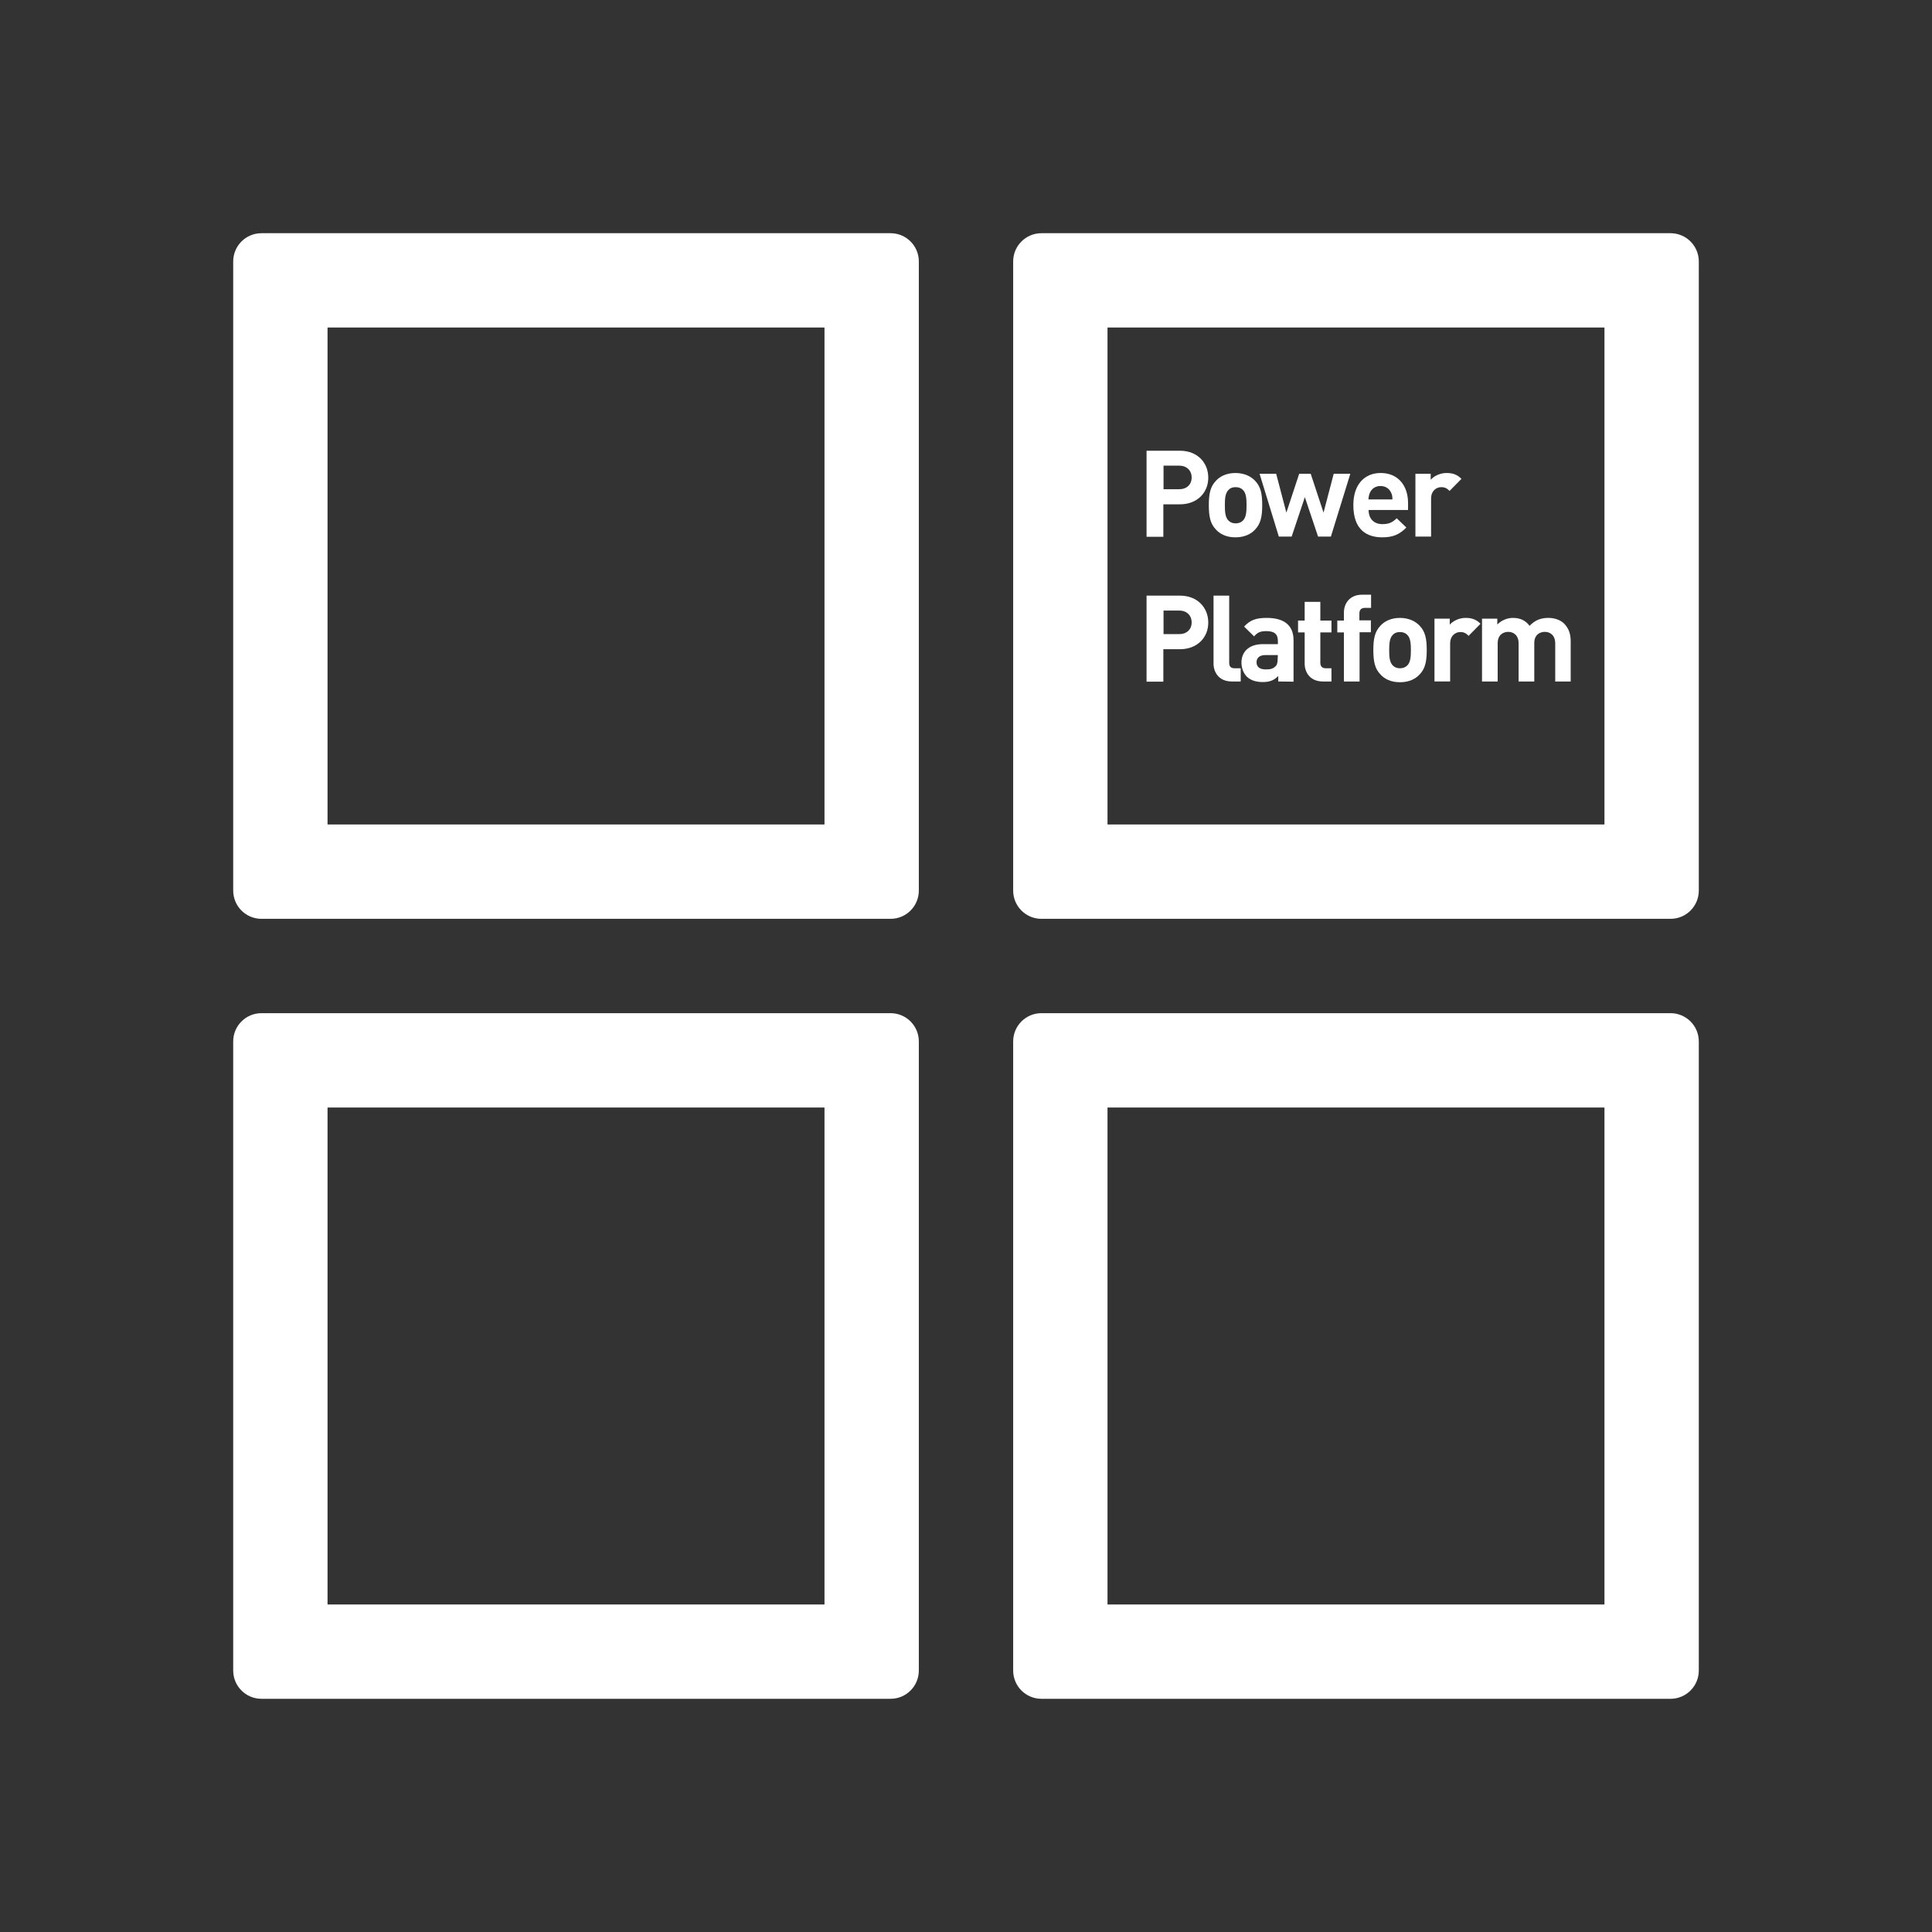
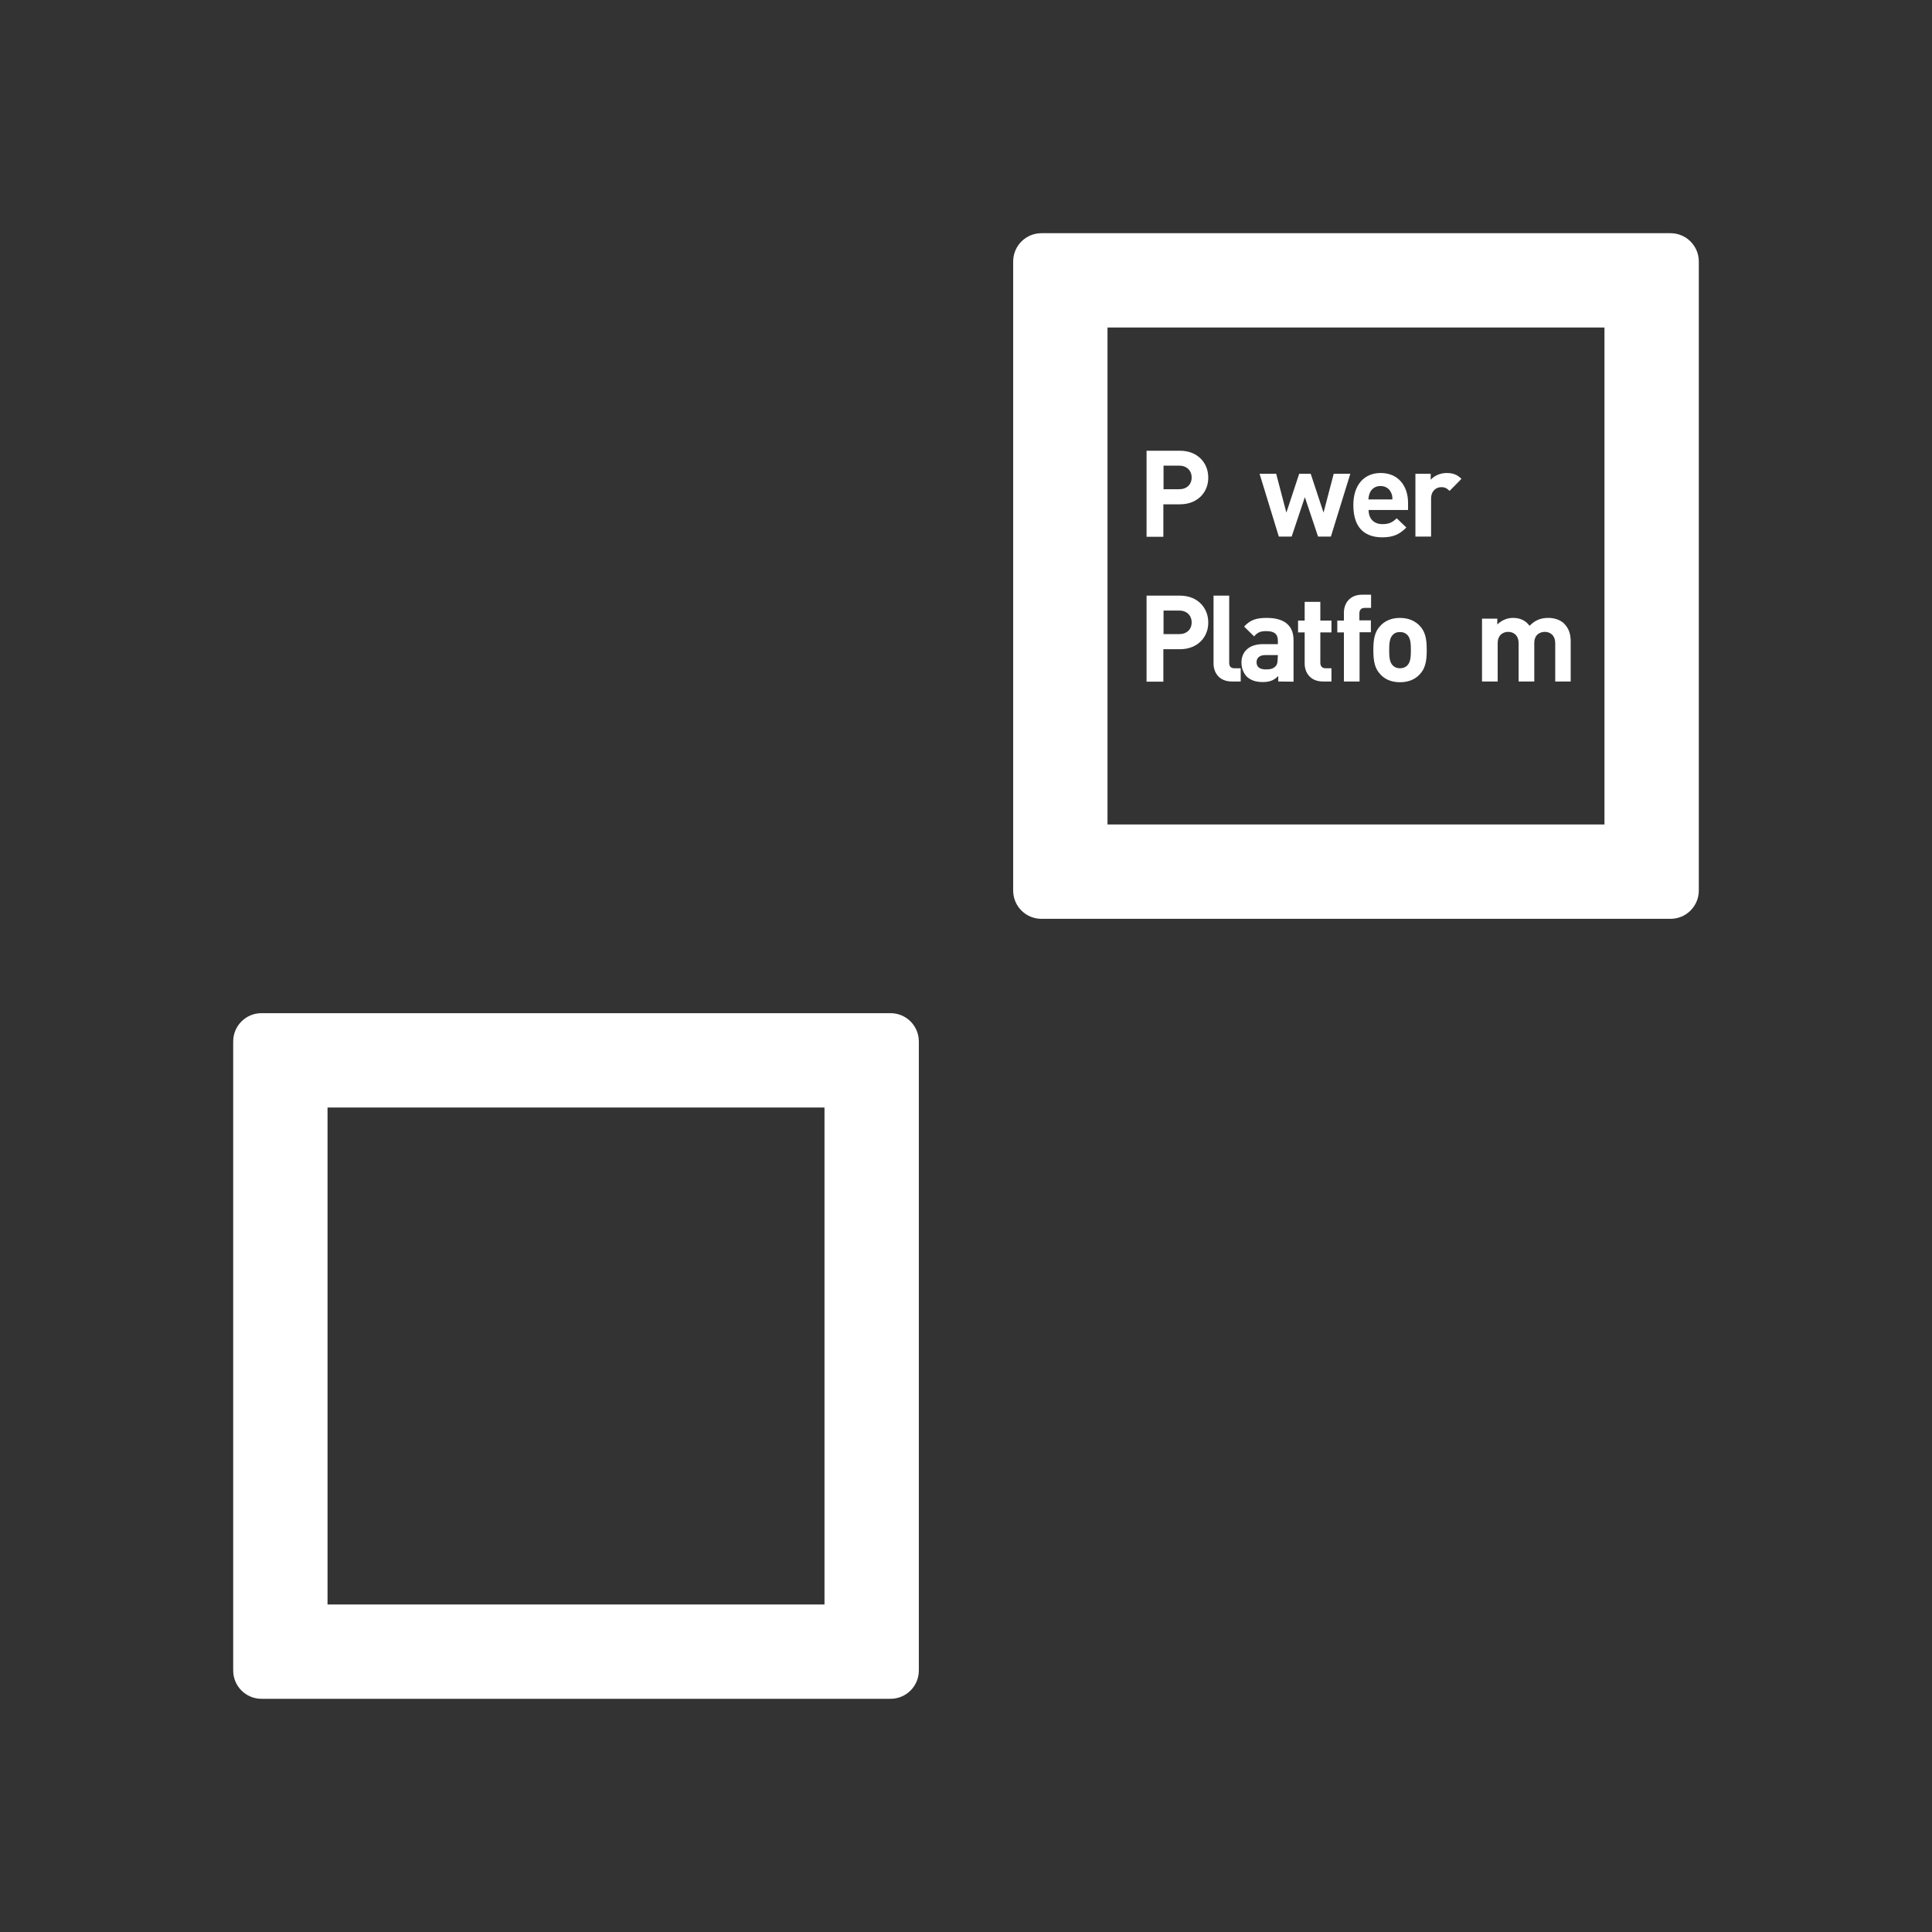
<svg xmlns="http://www.w3.org/2000/svg" version="1.1" id="图层_1" x="0px" y="0px" viewBox="0 0 1024 1024" style="enable-background:new 0 0 1024 1024;" xml:space="preserve">
  <rect x="0" y="0" width="1024" height="1024" fill="#333333" stroke="none" />
  <style type="text/css">
	.st0{enable-background:new    ;}
	.st1{fill:#FFFFFF;}
</style>
  <g class="st0">
    <path class="st1" d="M625.4,267.3h-8.8v17.2h-8.9v-45.6h17.7c9.4,0,15,6.5,15,14.2C640.5,260.8,634.8,267.3,625.4,267.3z    M625,246.8h-8.3v12.5h8.3c4,0,6.6-2.5,6.6-6.2S629,246.8,625,246.8z" />
-     <path class="st1" d="M665.2,280.7c-2,2.2-5.4,4.1-10.4,4.1s-8.3-1.9-10.3-4.1c-3-3.1-3.8-6.9-3.8-13c0-6,0.8-9.8,3.8-12.9   c2-2.2,5.4-4.1,10.3-4.1s8.3,1.9,10.4,4.1c3,3.1,3.8,6.9,3.8,12.9C669,273.8,668.2,277.6,665.2,280.7z M658.8,259.7   c-1-1-2.2-1.5-3.9-1.5s-2.9,0.5-3.8,1.5c-1.7,1.7-1.9,4.6-1.9,8.1s0.2,6.4,1.9,8.1c1,1,2.2,1.5,3.8,1.5s2.9-0.5,3.9-1.5   c1.7-1.7,1.9-4.7,1.9-8.1C660.7,264.3,660.5,261.4,658.8,259.7z" />
    <path class="st1" d="M705.4,284.4h-6.8l-7-20.9l-7,20.9h-6.8l-10.2-33.3h8.8l5.4,20.6l6.8-20.6h6.1l6.8,20.6l5.4-20.6h8.8   L705.4,284.4z" />
  </g>
  <g class="st0">
    <path class="st1" d="M725.4,270.4c0,4.3,2.6,7.4,7.3,7.4c3.6,0,5.4-1,7.6-3.1l5.1,4.9c-3.4,3.4-6.7,5.2-12.7,5.2   c-7.9,0-15.4-3.6-15.4-17.1c0-10.9,5.9-17,14.5-17c9.3,0,14.5,6.8,14.5,15.9v3.7h-20.9V270.4z M737.3,261.1c-0.9-2-2.8-3.5-5.6-3.5   s-4.7,1.5-5.6,3.5c-0.5,1.2-0.7,2.1-0.8,3.6H738C738,263.2,737.9,262.3,737.3,261.1z" />
    <path class="st1" d="M768.3,260.2c-1.3-1.3-2.4-2-4.4-2c-2.6,0-5.4,1.9-5.4,6.1v20.1h-8.3v-33.3h8.1v3.2c1.6-1.9,4.8-3.6,8.4-3.6   c3.3,0,5.6,0.8,7.9,3.1L768.3,260.2z" />
  </g>
  <g class="st0">
    <path class="st1" d="M625.4,344.1h-8.8v17.2h-8.9v-45.6h17.7c9.4,0,15,6.5,15,14.2C640.5,337.6,634.8,344.1,625.4,344.1z    M625,323.6h-8.3v12.5h8.3c4,0,6.6-2.5,6.6-6.2C631.6,326.2,629,323.6,625,323.6z" />
    <path class="st1" d="M652.9,361.2c-6.8,0-9.7-4.8-9.7-9.5v-36h8.3v35.5c0,2,0.8,3,2.9,3h3.2v7H652.9z" />
    <path class="st1" d="M677.5,361.2v-2.9c-2.2,2.2-4.4,3.2-8.2,3.2s-6.5-1-8.5-2.9c-1.8-1.9-2.8-4.5-2.8-7.5c0-5.3,3.6-9.7,11.4-9.7   h7.9v-1.7c0-3.6-1.8-5.2-6.2-5.2c-3.2,0-4.7,0.8-6.4,2.8l-5.3-5.2c3.3-3.6,6.5-4.6,12-4.6c9.3,0,14.2,4,14.2,11.8v22L677.5,361.2   L677.5,361.2z M677.3,347.2h-6.6c-3,0-4.7,1.4-4.7,3.8c0,2.3,1.5,3.8,4.8,3.8c2.3,0,3.8-0.2,5.2-1.6c0.9-0.8,1.2-2.2,1.2-4.2   L677.3,347.2L677.3,347.2z" />
    <path class="st1" d="M701.2,361.2c-6.8,0-9.7-4.8-9.7-9.5v-16.5H688v-6.3h3.5V319h8.3v9.9h5.9v6.3h-5.9v16c0,1.9,0.9,3,2.9,3h3v7   L701.2,361.2L701.2,361.2z" />
  </g>
  <g class="st0">
    <path class="st1" d="M720.6,335.2v26h-8.3v-26h-3.5v-6.3h3.5v-4.2c0-4.7,2.9-9.5,9.7-9.5h4.7v7h-3.3c-2,0-2.9,1.1-2.9,3v3.6h6.1   v6.3h-6V335.2z" />
  </g>
  <g class="st0">
    <path class="st1" d="M752.4,357.5c-2,2.2-5.4,4.1-10.4,4.1s-8.3-1.9-10.3-4.1c-3-3.1-3.8-6.9-3.8-13c0-6,0.8-9.8,3.8-12.9   c2-2.2,5.4-4.1,10.3-4.1s8.3,1.9,10.4,4.1c3,3.1,3.8,6.9,3.8,12.9C756.2,350.6,755.4,354.4,752.4,357.5z M745.9,336.5   c-1-1-2.2-1.5-3.9-1.5s-2.9,0.5-3.8,1.5c-1.7,1.7-1.9,4.6-1.9,8.1s0.2,6.4,1.9,8.1c1,1,2.2,1.5,3.8,1.5s2.9-0.5,3.9-1.5   c1.7-1.7,1.9-4.7,1.9-8.1C747.8,341.1,747.6,338.2,745.9,336.5z" />
-     <path class="st1" d="M778.4,337c-1.3-1.3-2.4-2-4.4-2c-2.6,0-5.4,1.9-5.4,6.1v20.1h-8.3v-33.3h8.1v3.2c1.6-1.9,4.8-3.6,8.4-3.6   c3.3,0,5.6,0.8,7.9,3.1L778.4,337z" />
    <path class="st1" d="M824.3,361.2V341c0-4.5-2.9-6.1-5.5-6.1s-5.6,1.5-5.6,5.9v20.4h-8.3V341c0-4.5-2.9-6.1-5.5-6.1   s-5.6,1.5-5.6,6.1v20.2h-8.3v-33.3h8.1v3.1c2.2-2.2,5.2-3.5,8.3-3.5c3.7,0,6.7,1.3,8.8,4.2c2.8-2.9,5.8-4.2,10-4.2   c3.3,0,6.3,1.1,8.2,2.9c2.7,2.7,3.6,5.8,3.6,9.5v21.3L824.3,361.2L824.3,361.2z" />
  </g>
-   <path class="st1" d="M472,487H138.6c-8.3,0-15-6.7-15-15V138.6c0-8.3,6.7-15,15-15l0,0H472c8.3,0,15,6.7,15,15l0,0V472  C487,480.3,480.3,487,472,487z M173.6,437H437V173.6H173.6V437z" />
  <path class="st1" d="M885.4,487H552c-8.3,0-15-6.7-15-15V138.6c0-8.3,6.7-15,15-15l0,0h333.4c8.3,0,15,6.7,15,15l0,0V472  C900.4,480.3,893.7,487,885.4,487z M587,437h263.4V173.6H587V437z" />
-   <path class="st1" d="M885.4,900.4H552c-8.3,0-15-6.7-15-15l0,0V552c0-8.3,6.7-15,15-15h333.4c8.3,0,15,6.7,15,15v333.4  C900.4,893.7,893.7,900.4,885.4,900.4L885.4,900.4z M587,850.4h263.4V587H587V850.4z" />
  <path class="st1" d="M472,900.4H138.6c-8.3,0-15-6.7-15-15l0,0V552c0-8.3,6.7-15,15-15H472c8.3,0,15,6.7,15,15v333.4  C487,893.7,480.3,900.4,472,900.4L472,900.4z M173.6,850.4H437V587H173.6V850.4z" />
</svg>